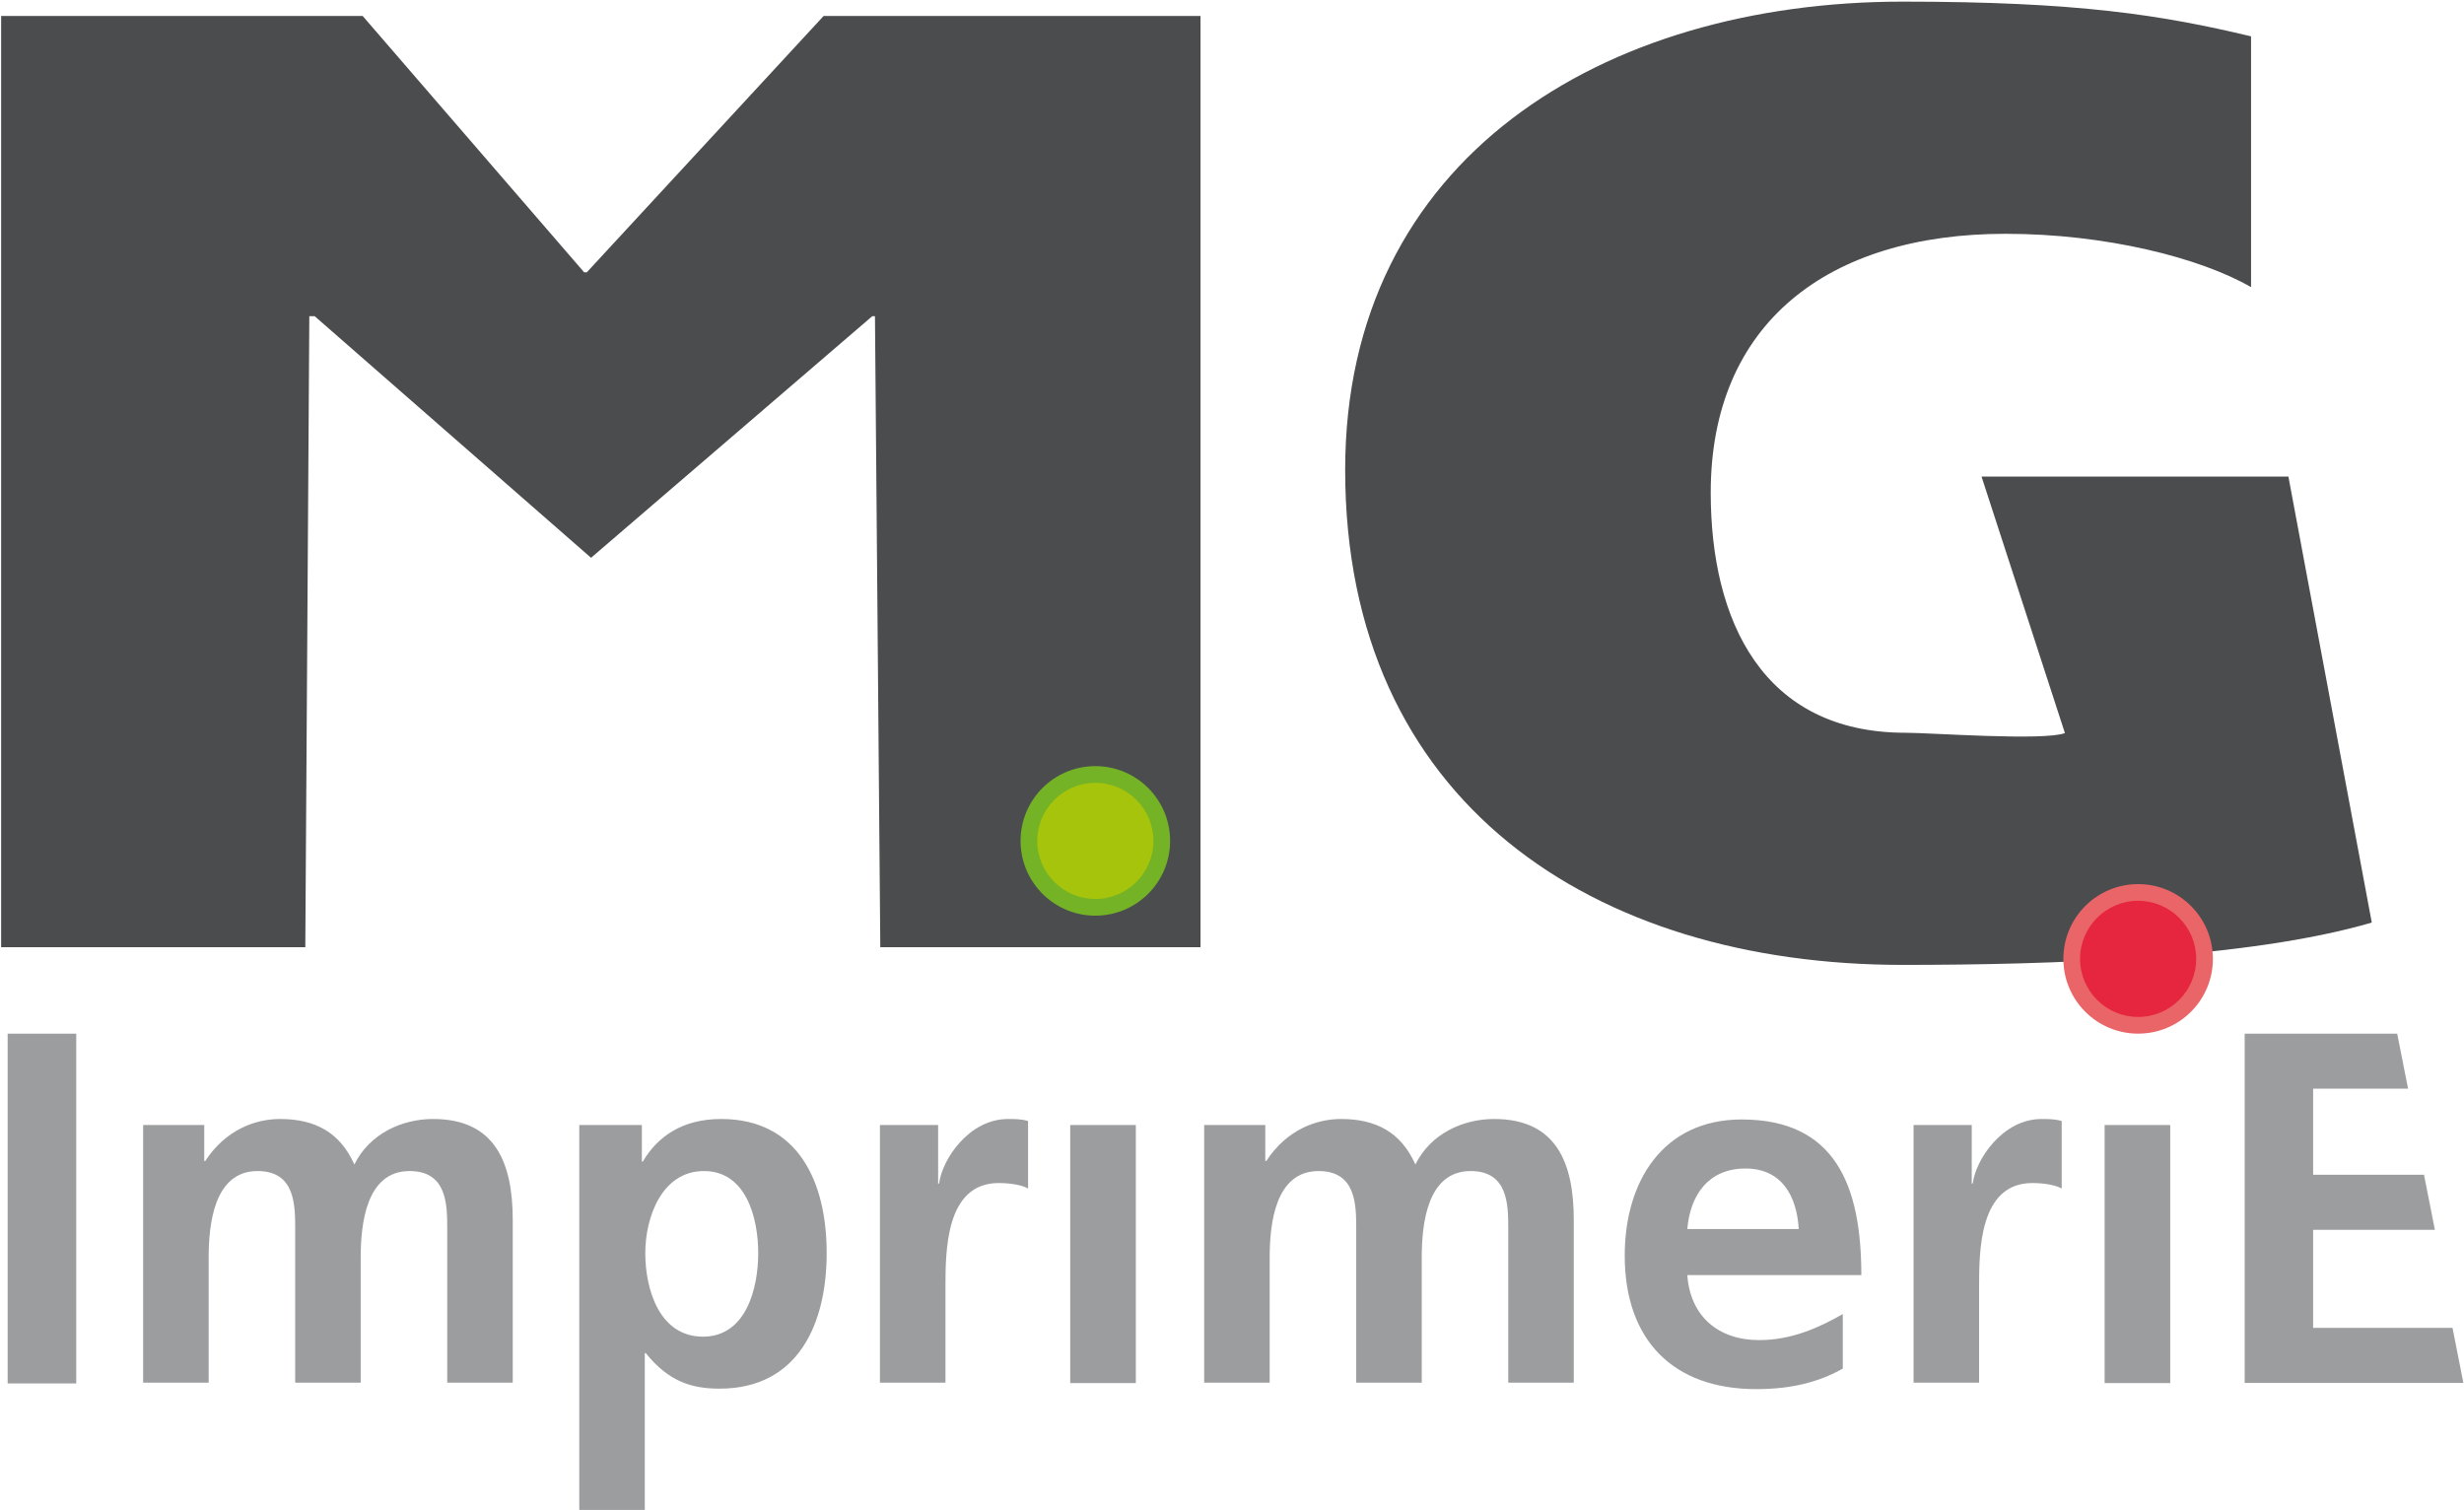
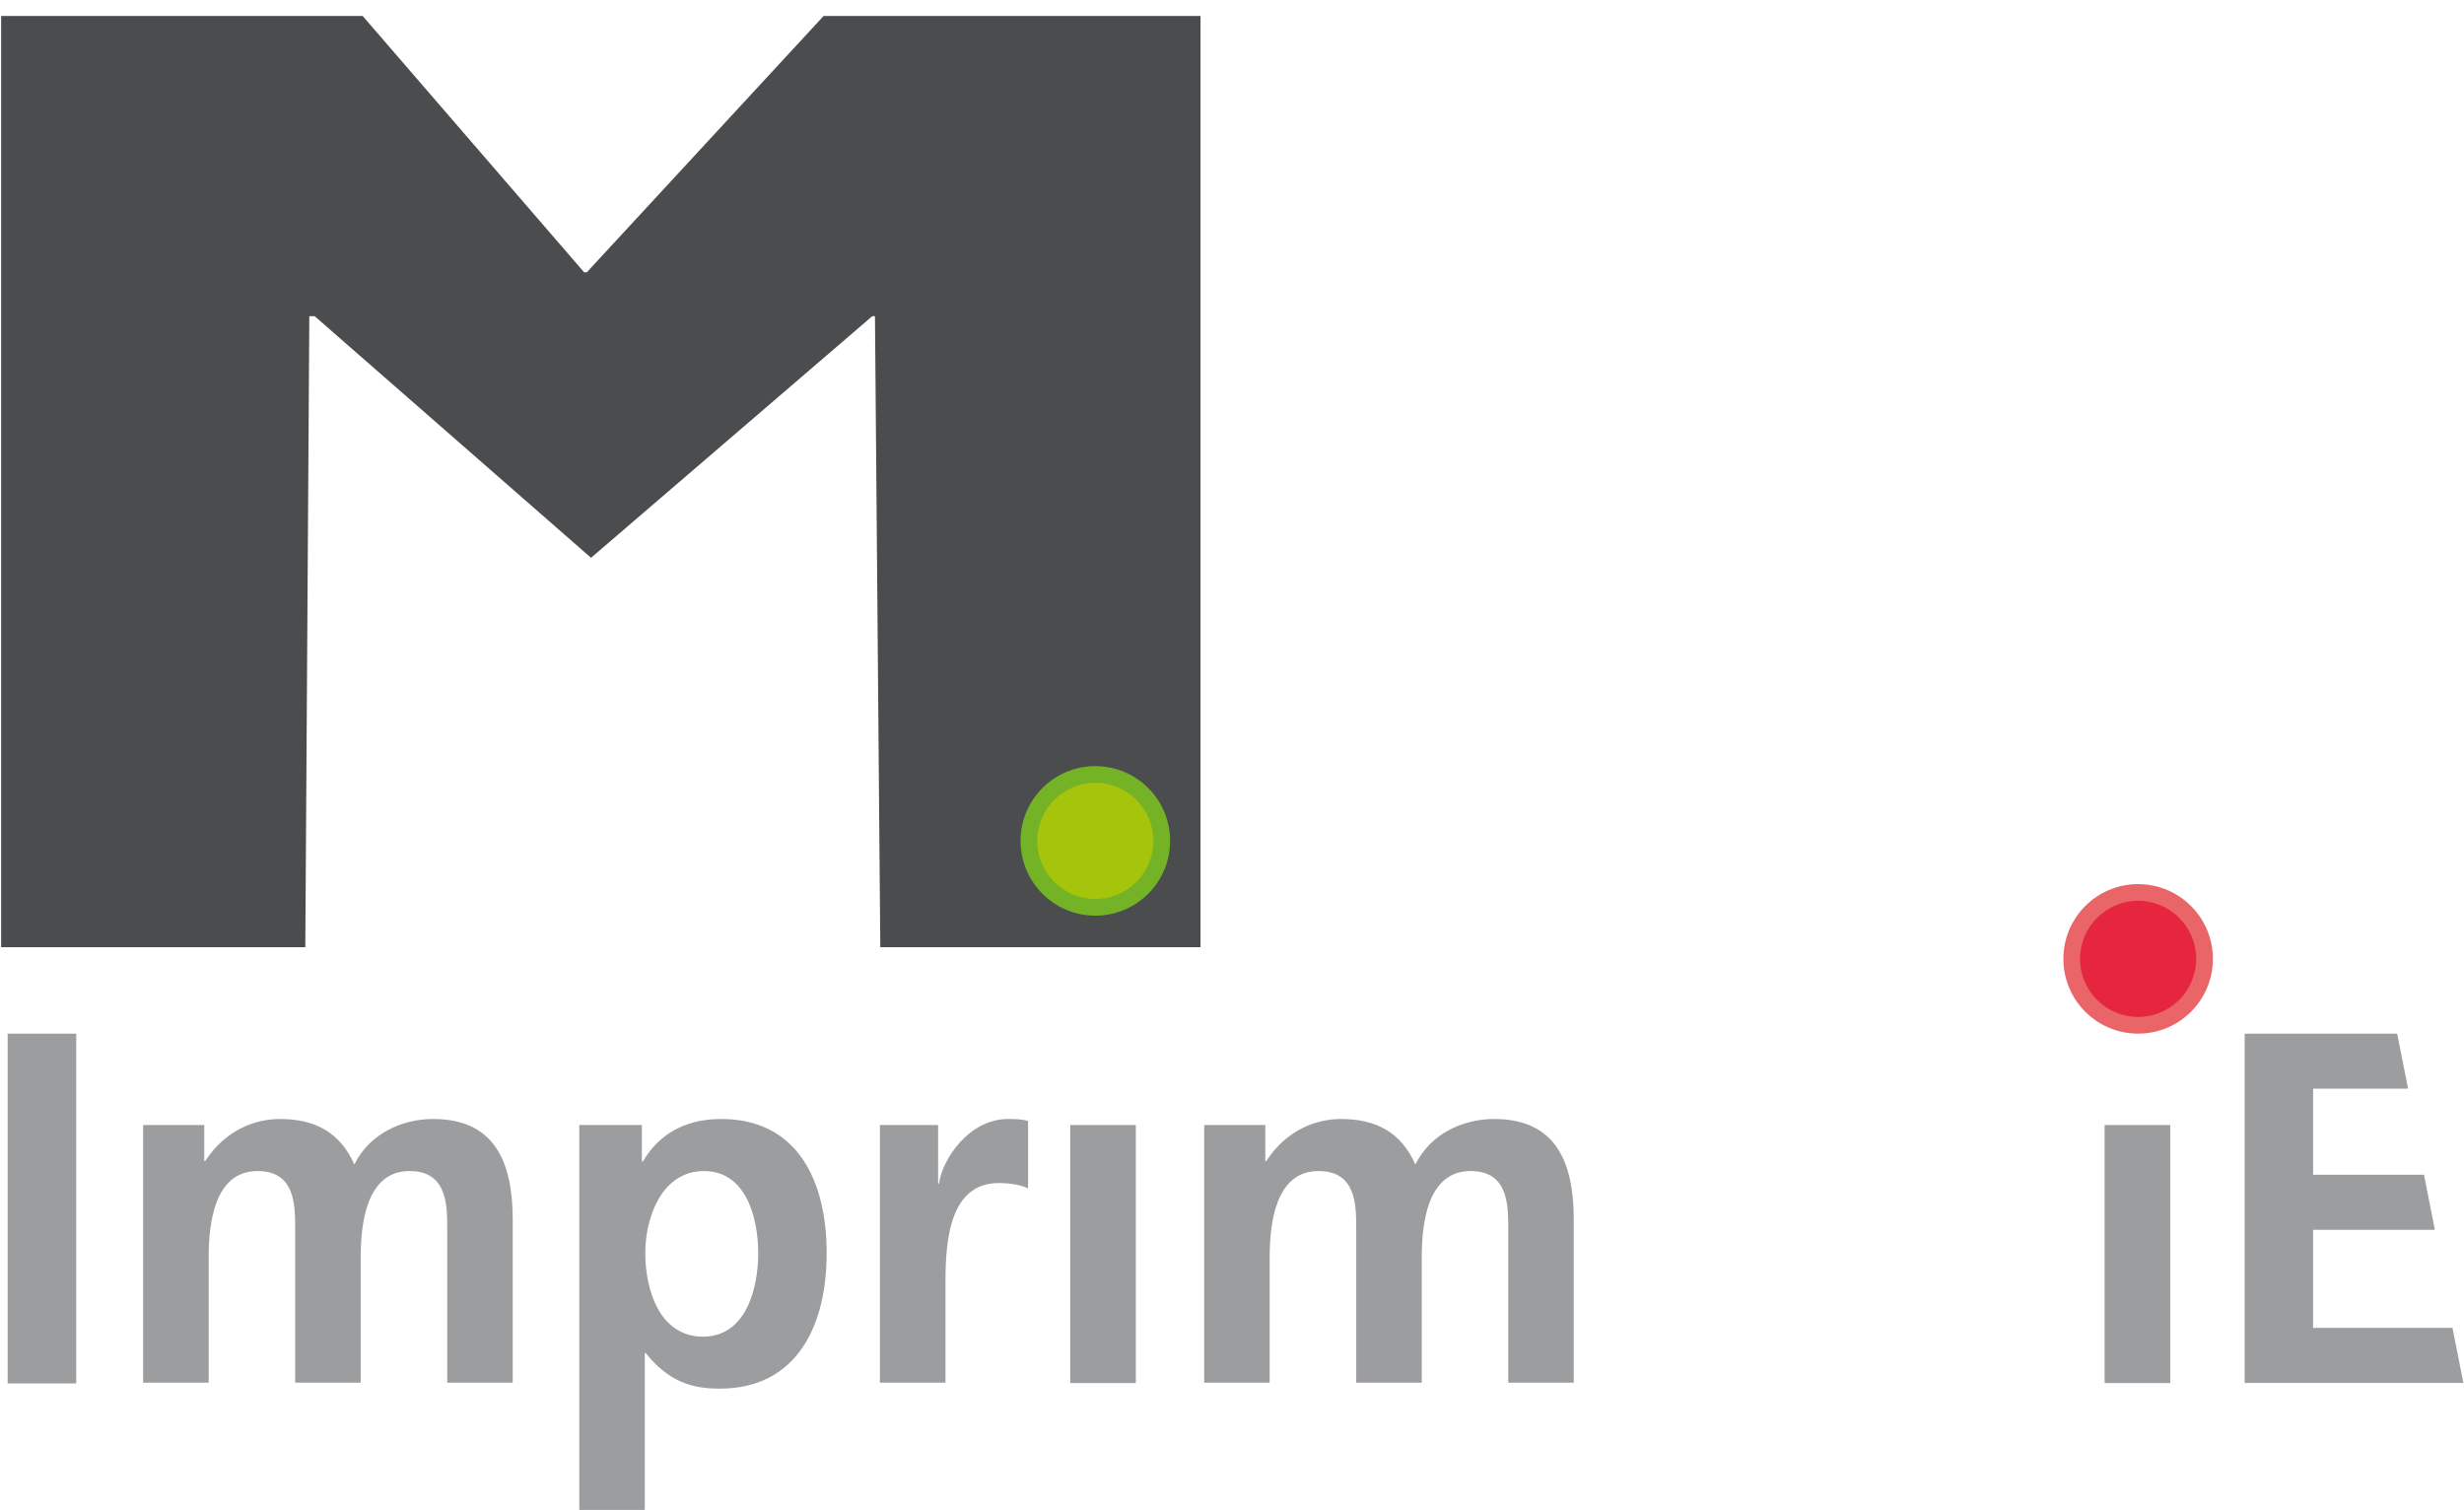
<svg xmlns="http://www.w3.org/2000/svg" width="122.35" height="75" version="1.1" viewBox="0 0 32.371 19.844">
  <g transform="translate(-293.83 309.63)">
    <g transform="matrix(.123 0 0 -.123 304.65 -309.42)">
      <path d="m0 0-25.294-27.377h-.285l-23.655 27.377h-38.617v-99.465h32.489l.429 67.403h.57l29.522-25.808 30.042 25.808h.285l.569-67.403h34.202v99.465z" fill="#4b4c4e" />
    </g>
    <g transform="matrix(.123 0 0 -.123 324.99 -297.51)">
-       <path d="m0 0c-13.11-3.849-34.414-4.523-50.091-4.523-33.059 0-59.565 17.384-59.565 52.866 0 33.345 27.646 50.019 59.565 50.019 18.668 0 27.645-1.425 37.195-3.706v-26.789c-5.417 3.133-15.535 5.698-26.221 5.698-18.953 0-31.493-9.546-31.493-27.643 0-13.681 5.557-25.651 20.805-25.651 2.706 0 14.747-.89 17.028-.035l-8.907 27.396h32.778z" fill="#4b4c4e" />
-     </g>
+       </g>
    <path d="m293.93-296.05h.901v4.595h-.901z" fill="#9c9d9f" />
    <g transform="matrix(.123 0 0 -.123 295.71 -294.85)">
      <path d="m0 0h6.528v-3.845h.104c2.193 3.365 5.379 4.489 7.99 4.489 3.761 0 6.424-1.445 7.939-4.865 1.618 3.313 5.117 4.865 8.408 4.865 6.63 0 8.51-4.653 8.51-10.795v-17.368h-6.997v16.407c0 2.564 0 6.196-4.021 6.196-4.647 0-5.222-5.663-5.222-9.243v-13.36h-6.998v16.407c0 2.564 0 6.196-4.02 6.196-4.647 0-5.221-5.663-5.221-9.243v-13.36h-7z" fill="#9c9d9f" />
    </g>
    <g transform="matrix(.123 0 0 -.123 301.44 -294.85)">
      <path d="m0 0h6.685v-3.9h.105c1.565 2.671 4.229 4.544 8.354 4.544 8.252 0 11.281-6.737 11.281-14.324 0-7.532-3.029-14.478-11.438-14.478-2.975 0-5.43.748-7.885 3.792h-.105v-16.748h-6.997zm7.05-13.68c0-3.899 1.515-8.924 6.162-8.924 4.595 0 5.901 5.132 5.901 8.924 0 3.689-1.253 8.764-5.795 8.764-4.492 0-6.268-4.915-6.268-8.764" fill="#9c9d9f" />
    </g>
    <g transform="matrix(.123 0 0 -.123 305.39 -294.85)">
      <path d="m0 0h6.215v-6.253h.104c.313 2.565 3.185 6.897 7.364 6.897.679 0 1.409 0 2.141-.216v-7.212c-.628.372-1.881.588-3.134.588-5.692 0-5.692-7.268-5.692-11.224v-10.099h-6.998z" fill="#9c9d9f" />
    </g>
    <path d="m307.89-294.85h.862v3.39h-.862z" fill="#9c9d9f" />
    <g transform="matrix(.123 0 0 -.123 309.65 -294.85)">
      <path d="m0 0h6.527v-3.845h.106c2.193 3.365 5.378 4.489 7.991 4.489 3.757 0 6.422-1.445 7.935-4.865 1.62 3.313 5.118 4.865 8.407 4.865 6.634 0 8.513-4.653 8.513-10.795v-17.368h-6.999v16.407c0 2.563 0 6.196-4.019 6.196-4.649 0-5.222-5.663-5.222-9.243v-13.36h-6.999v16.407c0 2.563 0 6.196-4.02 6.196-4.648 0-5.224-5.663-5.224-9.243v-13.36h-6.996z" fill="#9c9d9f" />
    </g>
    <g transform="matrix(.123 0 0 -.123 318.04 -291.65)">
-       <path d="m0 0c-2.561-1.444-5.485-2.192-9.244-2.192-8.876 0-14.047 5.236-14.047 14.266 0 7.96 4.126 14.535 12.479 14.535 9.977 0 12.794-7.003 12.794-16.619h-18.589c.313-4.434 3.344-6.946 7.677-6.946 3.395 0 6.319 1.283 8.93 2.779zm-4.702 14.906c-.208 3.473-1.775 6.465-5.692 6.465-3.916 0-5.9-2.776-6.213-6.465z" fill="#9c9d9f" />
-     </g>
+       </g>
    <g transform="matrix(.123 0 0 -.123 318.97 -294.85)">
-       <path d="m0 0h6.213v-6.253h.107c.312 2.565 3.183 6.897 7.362 6.897.679 0 1.411 0 2.14-.216v-7.212c-.626.372-1.88.588-3.131.588-5.693 0-5.693-7.268-5.693-11.224v-10.099h-6.998z" fill="#9c9d9f" />
-     </g>
+       </g>
    <path d="m321.48-294.85h.862v3.39h-.862z" fill="#9c9d9f" />
    <g transform="matrix(.123 0 0 -.123 323.32 -296.05)">
      <path d="m0 0v-37.299h23.36l-1.16 5.88h-14.888v10.472h13.005l-1.162 5.88h-11.843v9.19h10.142l-1.16 5.877z" fill="#9c9d9f" />
    </g>
    <g transform="matrix(.123 0 0 -.123 308.22 -297.71)">
      <path d="m0 0c3.919 0 7.095 3.176 7.095 7.097 0 3.917-3.176 7.094-7.095 7.094s-7.095-3.177-7.095-7.094c0-3.921 3.176-7.097 7.095-7.097" fill="#a5c40b" />
      <path d="m0 0v-.891c4.411.001 7.985 3.575 7.986 7.988-.001 4.41-3.575 7.984-7.986 7.984s-7.985-3.574-7.986-7.984c.001-4.413 3.575-7.987 7.986-7.988v1.782c-3.427.005-6.198 2.777-6.205 6.206.007 3.424 2.778 6.197 6.205 6.203 3.427-.006 6.198-2.779 6.205-6.203-.007-3.429-2.778-6.201-6.205-6.206z" fill="#74b325" />
    </g>
    <g transform="matrix(.123 0 0 -.123 321.92 -296.16)">
      <path d="m0 0c3.921 0 7.098 3.176 7.098 7.097 0 3.917-3.177 7.094-7.098 7.094-3.917 0-7.094-3.177-7.094-7.094 0-3.921 3.177-7.097 7.094-7.097" fill="#e6263e" />
      <path d="m0 0v-.891c4.413.001 7.987 3.575 7.988 7.988-.001 4.41-3.575 7.984-7.988 7.984-4.409 0-7.983-3.574-7.983-7.984 0-4.413 3.574-7.987 7.983-7.988v1.782c-3.425.006-6.196 2.777-6.203 6.206.007 3.425 2.778 6.197 6.203 6.203 3.43-.006 6.2-2.778 6.206-6.203-.006-3.429-2.776-6.2-6.206-6.206z" fill="#ea6568" />
    </g>
  </g>
</svg>